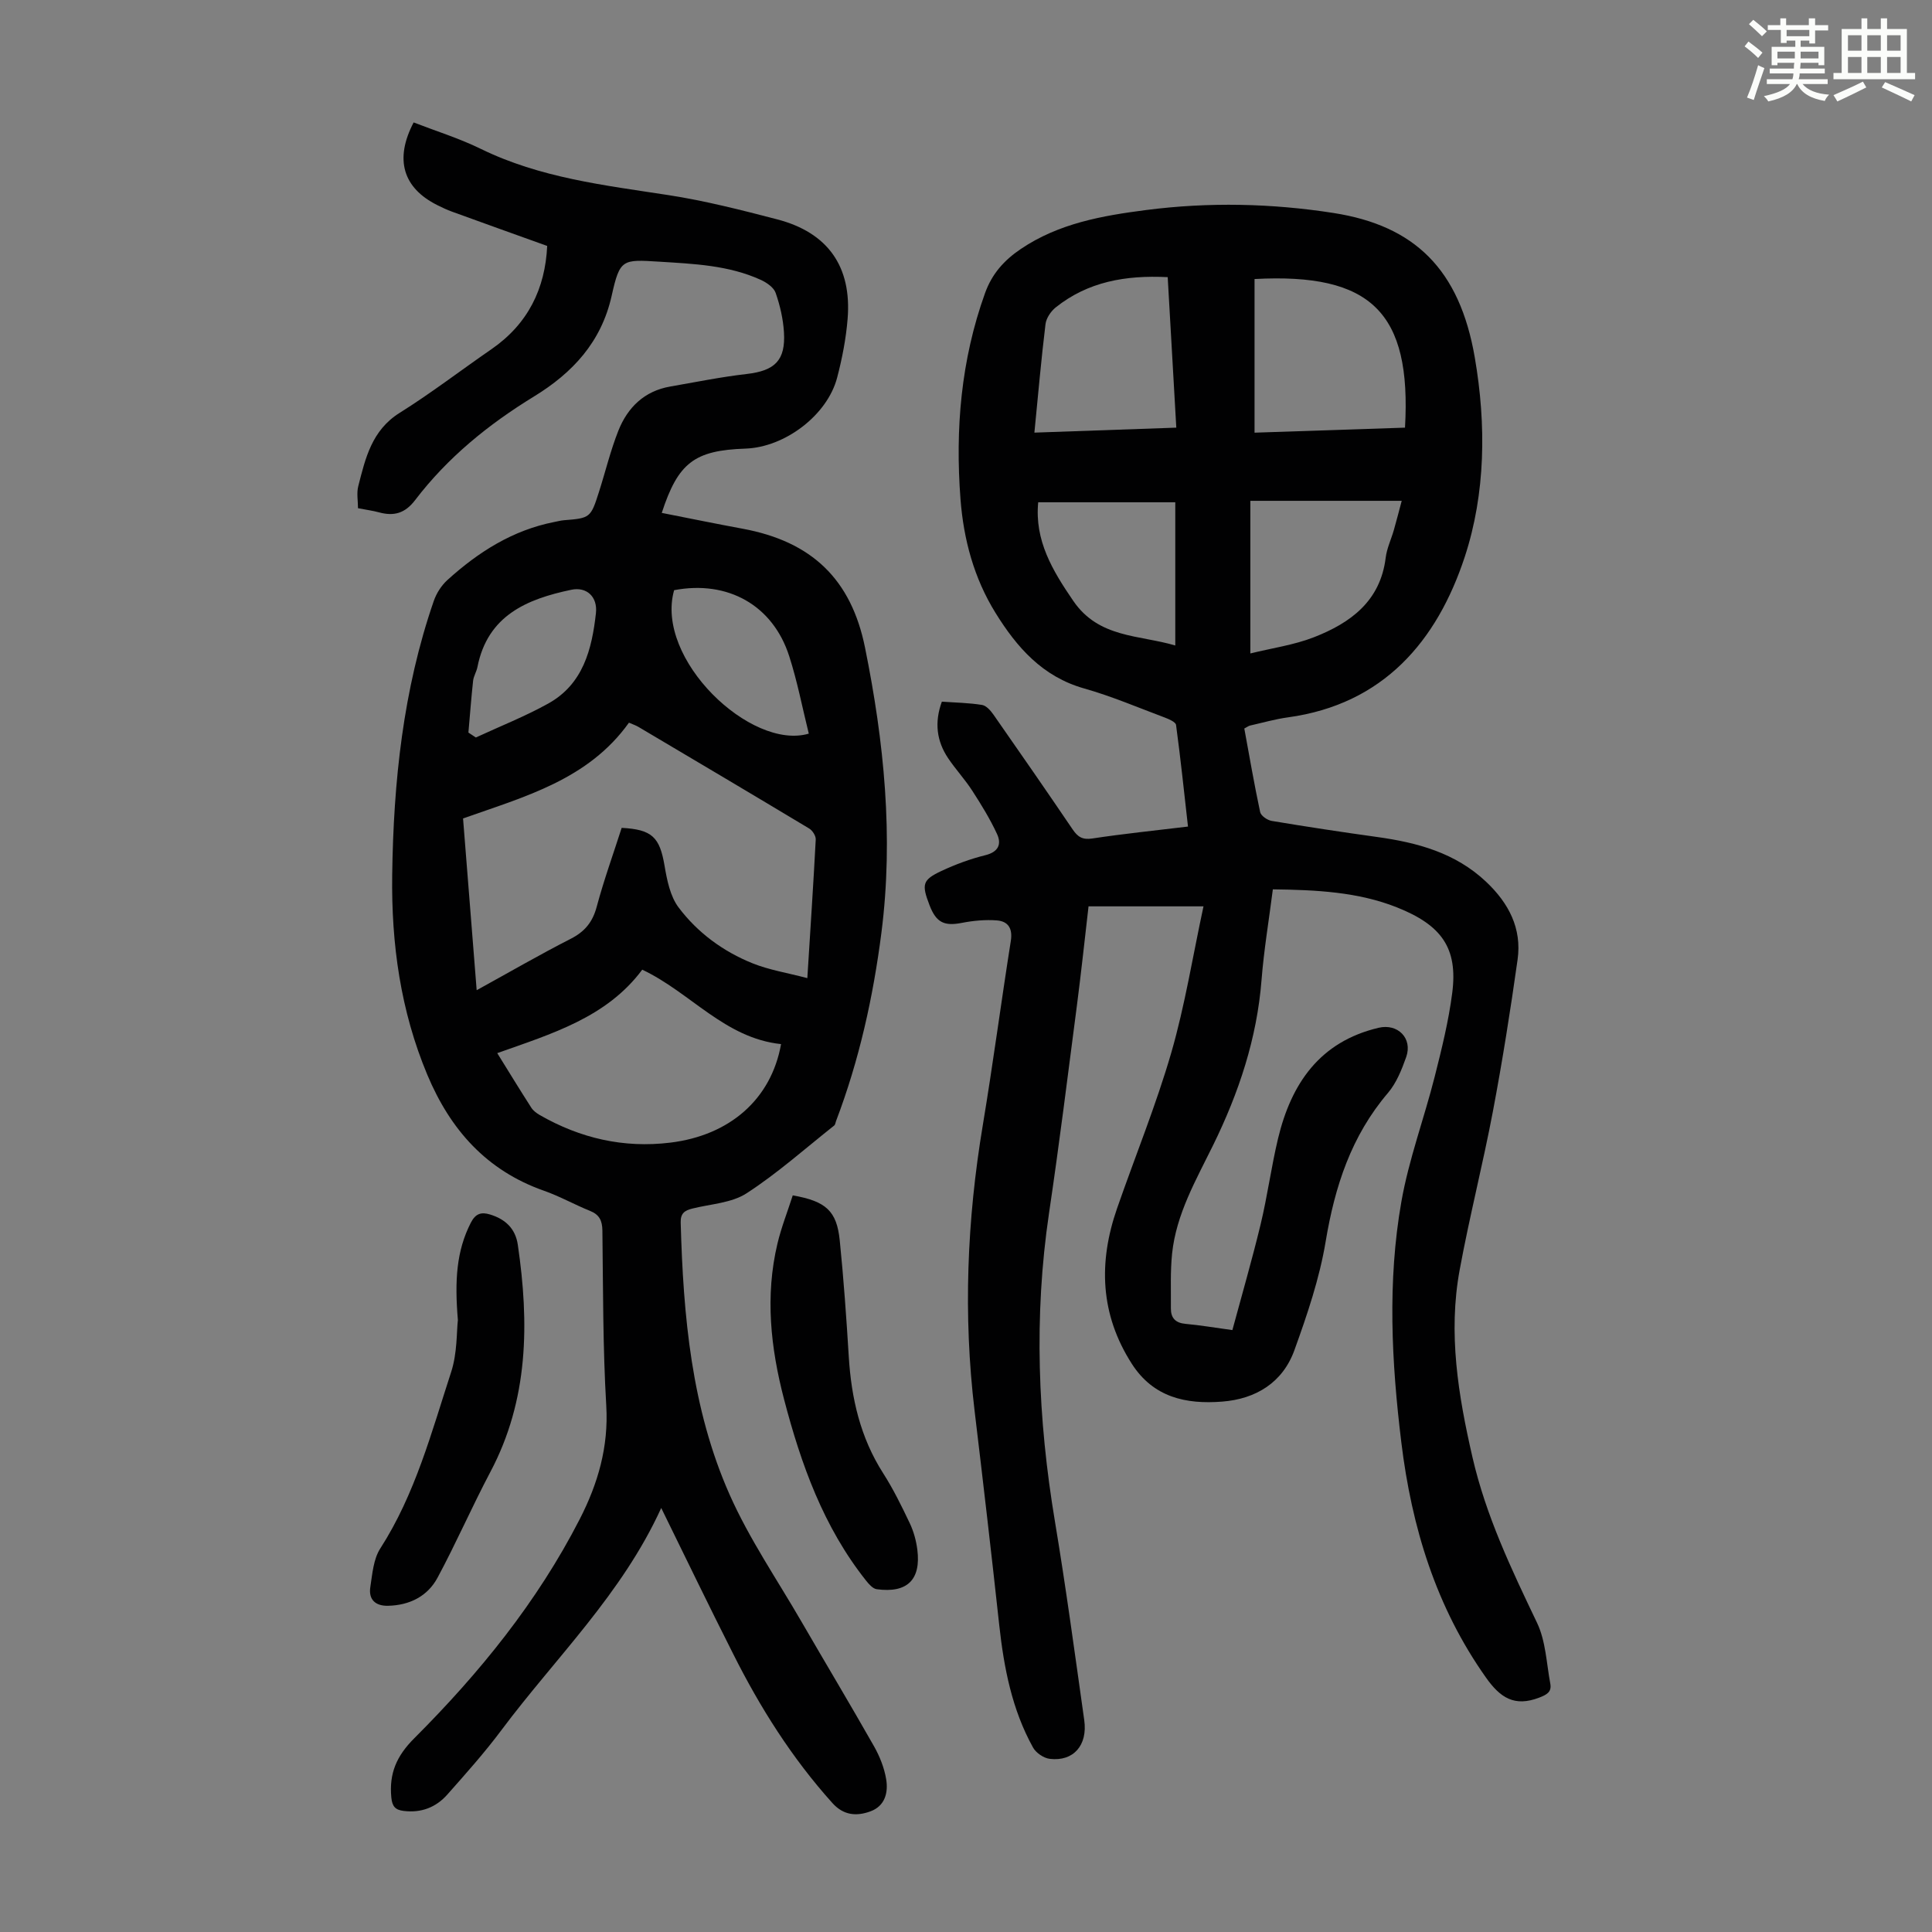
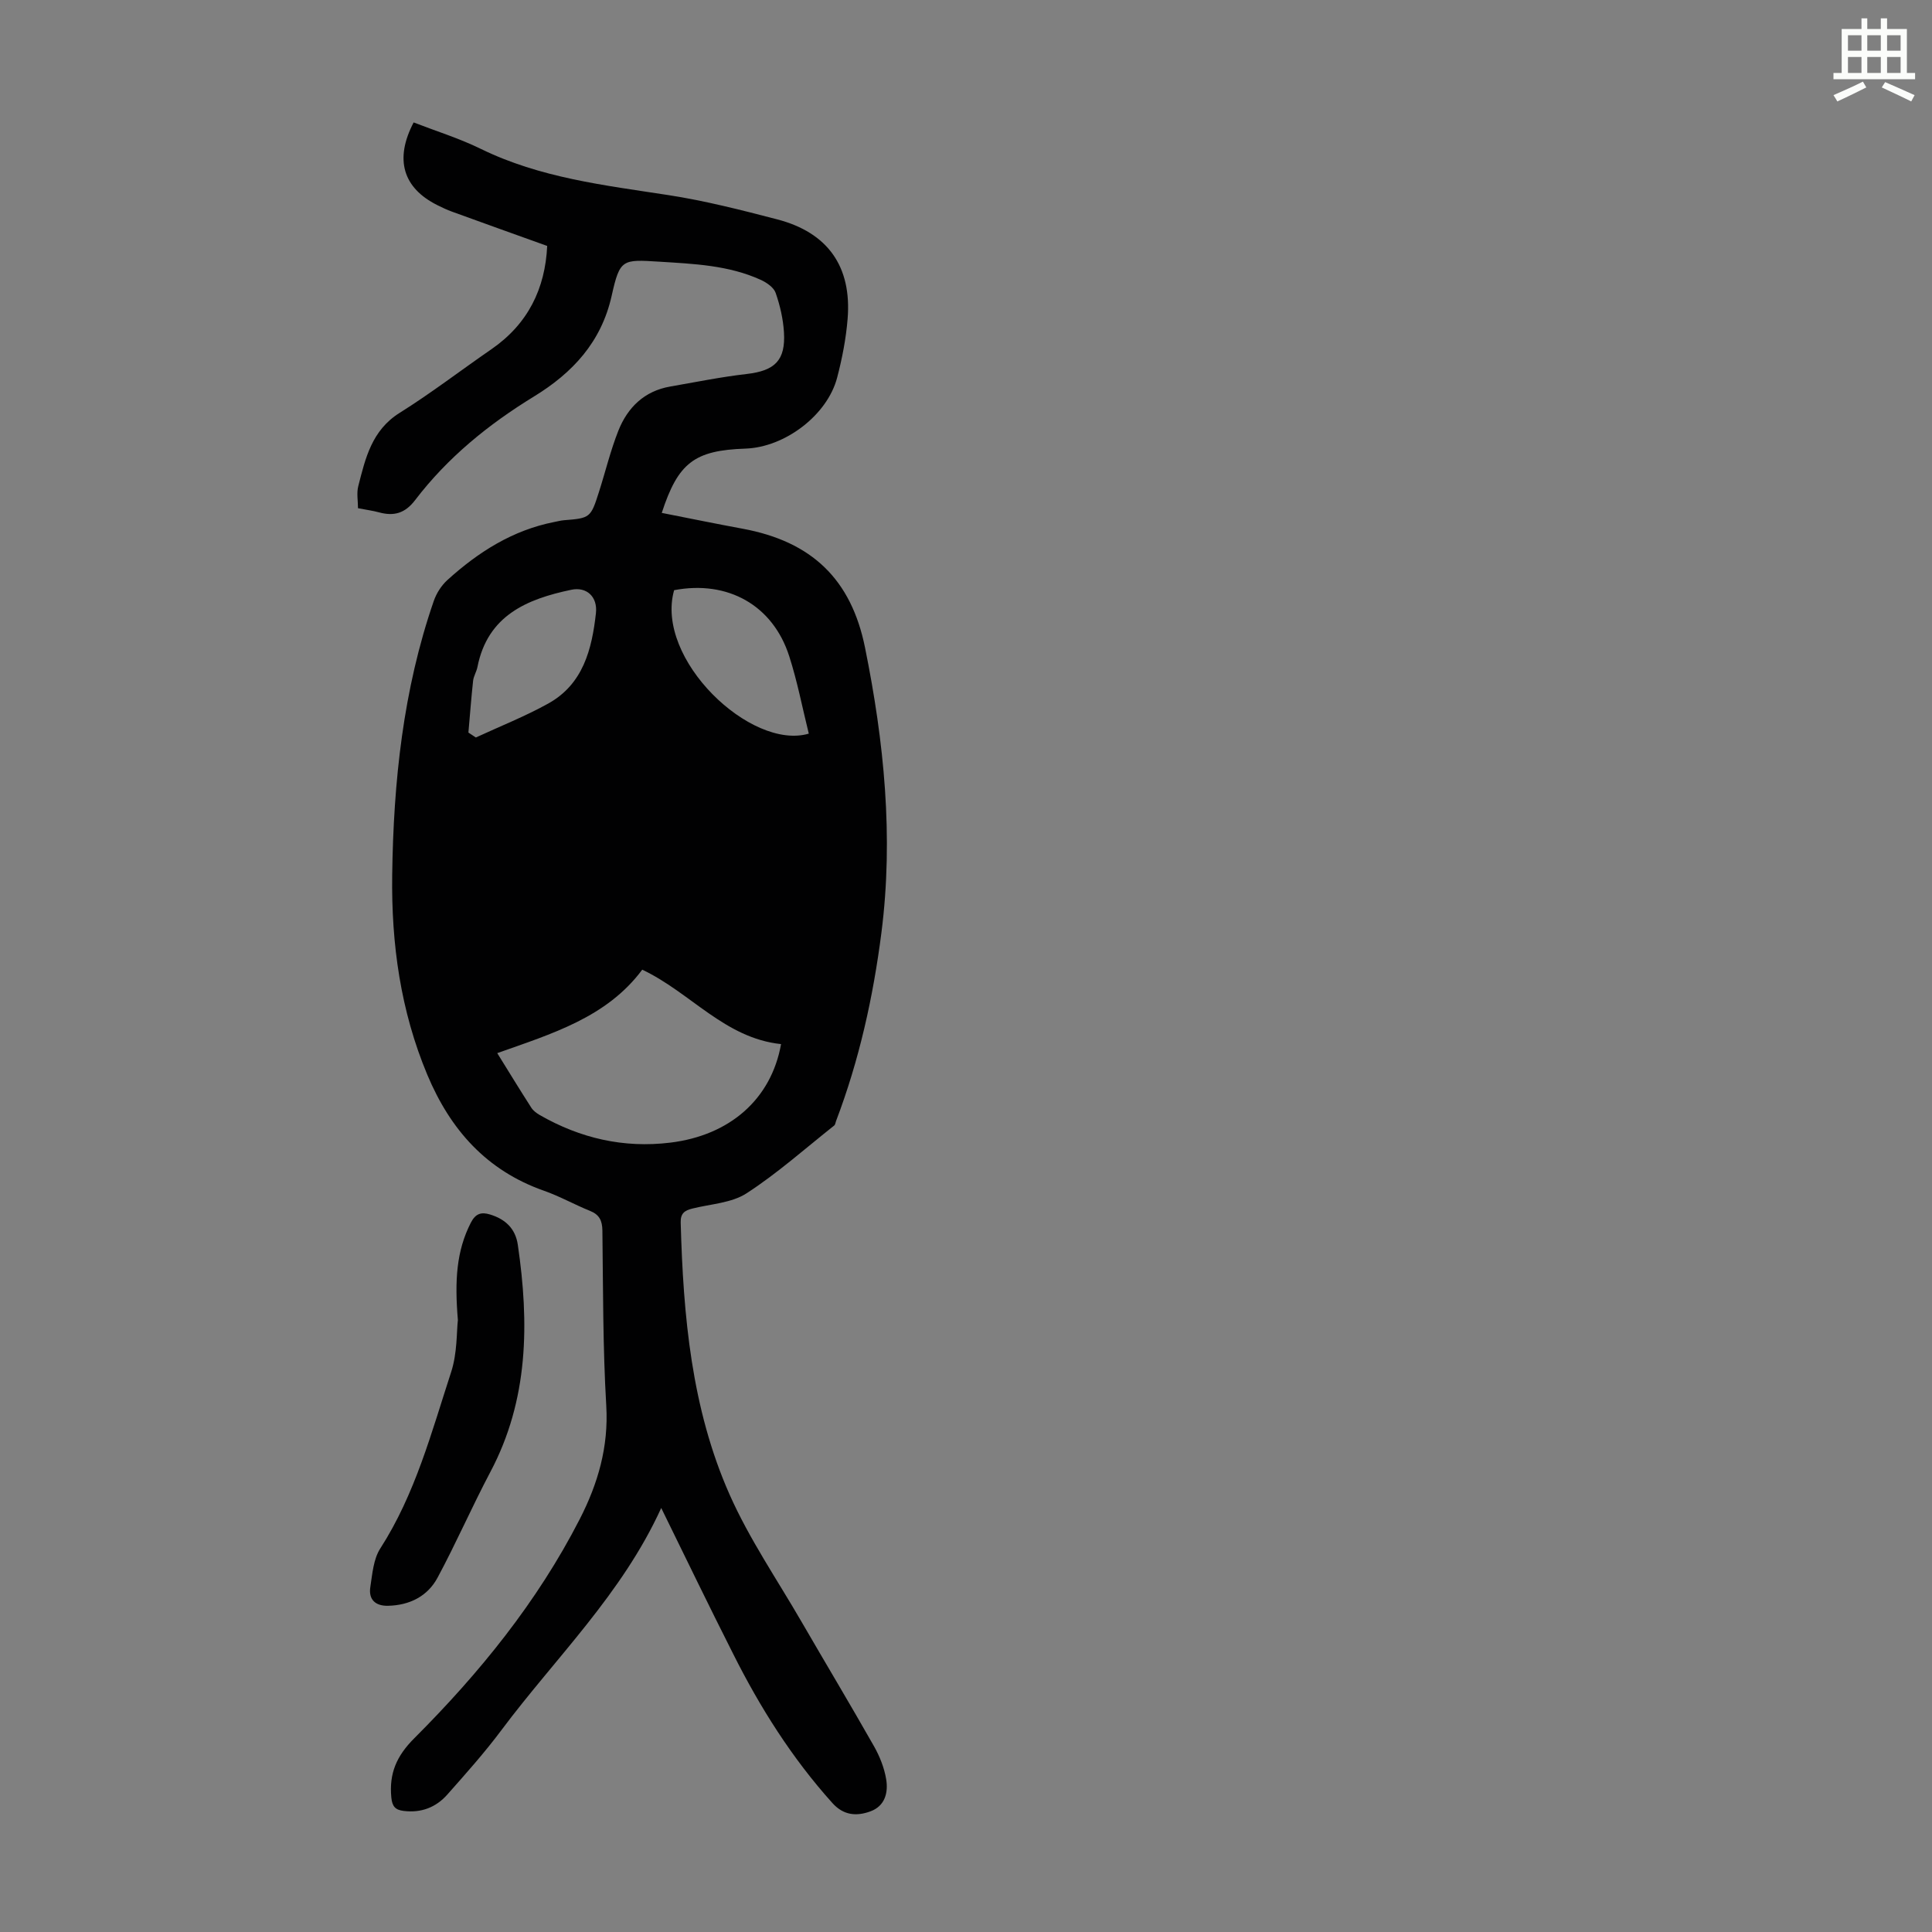
<svg xmlns="http://www.w3.org/2000/svg" enable-background="new 0 0 400 400" viewBox="0 0 400 400">
  <rect x="0" y="0" width="400" height="400" fill="#808080" stroke="none" />
-   <path d="m361.2 9.6.8-1c.9.7 1.9 1.4 2.9 2.3l-.9 1.1c-1-1-2-1.8-2.8-2.4zm.5 10.6c.9-2.1 1.6-4.3 2.3-6.7.4.2.8.4 1.3.6-.7 2.1-1.5 4.3-2.2 6.6zm.4-15.2.9-.9c1 .8 2 1.6 2.8 2.4l-1 1c-.9-.9-1.8-1.7-2.7-2.5zm12.5-1.2h1.2v1.4h2.7v1.1h-2.7v2.7h-1.2v-.6h-1.8v1.3h4.9v3.8h-1.2v-.5h-3.7c0 .4-.1.9-.1 1.2h5.1v1h-5.2c0 .5-.1.9-.2 1.2h6v1h-5.2c1.1 1.3 2.9 2 5.5 2.2-.4.4-.7.8-.9 1.3-2.9-.5-4.8-1.6-5.7-3.5h-.1c-.8 1.7-2.7 2.9-5.9 3.6-.2-.4-.6-.8-.9-1.1 2.8-.6 4.6-1.4 5.4-2.5h-4.8v-1h5.3c.1-.3.2-.7.2-1.2h-4.9v-1h5c0-.4 0-.8.1-1.2h-3.5v.5h-1.2v-3.8h4.9v-1.3h-1.8v.5h-1.2v-2.7h-2.7v-1h2.6v-1.4h1.2v1.4h4.7v-1.4zm-6.6 8.3h3.6c0-.4 0-.9 0-1.4h-3.6zm1.9-4.6h4.7v-1.3h-4.7zm6.6 3.2h-3.7v1.4h3.7z" fill="#fbfcfa" />
  <path d="m385.3 3.8h1.3v2.2h2.8v-2.2h1.3v2.2h4.1v9.1h1.7v1.3h-16.9v-1.3h1.7v-9.1h4.1v-2.2zm.4 13.1.7 1.2c-1.8.9-3.8 1.9-6 2.9-.2-.4-.5-.8-.8-1.3 2.3-1 4.3-1.9 6.1-2.8zm-3.1-6.4h2.8v-3.2h-2.8zm0 4.6h2.8v-3.3h-2.8zm4-4.6h2.8v-3.2h-2.8zm0 4.6h2.8v-3.3h-2.8zm3.7 1.9c2.1.9 4.1 1.8 6.1 2.7l-.7 1.3c-2.2-1.1-4.2-2-6.1-2.9zm3.2-9.7h-2.8v3.2h2.8zm-2.8 7.8h2.8v-3.3h-2.8z" fill="#fbfcfa" />
  <g fill="#010102">
-     <path d="m249.17 187.65c-8.33 0-15.91 0-23.8 0-.8 6.91-1.53 13.78-2.42 20.63-1.86 14.3-3.64 28.62-5.76 42.89-3.17 21.36-2.32 42.58 1.22 63.81 2.28 13.68 4.13 27.42 6.07 41.15.74 5.23-2.25 8.61-7.14 8.02-1.26-.15-2.86-1.24-3.47-2.36-4.36-7.86-6.02-16.5-6.99-25.35-1.61-14.79-3.33-29.56-5.1-44.33-2.38-19.82-1.58-39.51 1.7-59.17 2.11-12.68 3.79-25.44 5.8-38.14.41-2.6-.57-4.06-2.9-4.24-2.39-.18-4.87.05-7.23.51-3.64.71-5.31-.04-6.69-3.63-1.68-4.35-1.5-5.26 2.44-7.11 2.91-1.36 5.98-2.5 9.1-3.27 2.72-.67 3.4-2.29 2.42-4.4-1.44-3.11-3.26-6.07-5.13-8.96-1.51-2.34-3.44-4.41-4.99-6.72-2.38-3.55-2.87-7.4-1.3-11.71 2.81.2 5.6.24 8.32.68.88.14 1.78 1.17 2.37 2.01 5.51 7.89 10.99 15.8 16.39 23.76 1.06 1.56 2.04 2.19 4.07 1.88 6.4-.97 12.84-1.63 19.81-2.47-.81-7.15-1.53-14.1-2.47-21.03-.08-.61-1.44-1.2-2.31-1.53-5.55-2.08-11.02-4.42-16.71-6.03-8.64-2.44-13.95-8.52-18.38-15.68-4.44-7.18-6.59-15.17-7.23-23.51-1.11-14.53.1-28.8 5.08-42.66 1.45-4.03 3.96-6.81 7.39-9.13 7.87-5.32 16.85-6.9 25.99-8.08 12.97-1.67 25.99-1.38 38.8.62 16.75 2.62 26.09 11.64 29.23 29.98 2.37 13.79 2.24 28.06-2.1 41.25-5.73 17.38-16.8 30.47-36.58 33.19-2.65.36-5.25 1.11-7.86 1.7-.31.07-.58.29-1.19.61 1.05 5.72 2.05 11.54 3.28 17.3.16.77 1.49 1.68 2.39 1.83 7.26 1.21 14.54 2.32 21.83 3.33 8.33 1.16 16.19 3.26 22.55 9.26 4.69 4.42 7.44 9.66 6.53 16.13-1.48 10.51-3.14 21-5.11 31.42-2.08 10.98-4.86 21.82-6.88 32.81-2.42 13.12-.31 25.95 2.66 38.84 2.8 12.15 8.05 23.13 13.36 34.24 1.8 3.77 1.95 8.35 2.74 12.58.32 1.71-.68 2.29-2.33 2.92-5.08 1.93-8.02.03-10.98-4.16-10.38-14.66-15.39-31.16-17.53-48.7-2.03-16.61-2.9-33.3.01-49.84 1.54-8.76 4.71-17.22 6.9-25.88 1.45-5.73 2.88-11.51 3.63-17.35 1.2-9.32-2.24-14.03-11.43-17.69-8.05-3.21-16.75-3.63-25.71-3.74-.81 6.37-1.85 12.53-2.34 18.74-.95 12.13-4.71 23.39-10.02 34.21-3.54 7.22-7.64 14.26-8.5 22.45-.39 3.76-.22 7.58-.25 11.38-.01 1.96.94 2.99 3.02 3.18 3 .27 5.97.78 9.71 1.29 1.97-7.3 4.08-14.56 5.85-21.9 1.41-5.86 2.2-11.88 3.6-17.74 2.73-11.39 8.63-20.07 20.83-22.95 3.97-.94 7.07 2.19 5.71 6.05-.92 2.61-2.02 5.37-3.77 7.43-7.62 8.93-11.01 19.38-12.91 30.79-1.27 7.64-3.82 15.14-6.46 22.46-2.42 6.72-7.97 10.13-14.98 10.67-7.47.58-14.22-.86-18.69-7.83-6.56-10.23-6.94-21-3.06-32.16 3.74-10.77 8.07-21.35 11.24-32.28 2.83-9.81 4.44-19.97 6.66-30.27zm10.57-98.07c10.49-.35 20.84-.69 31.15-1.04 1.37-23.92-7.07-32.06-31.15-30.77zm-17.98-32.2c-8.78-.44-16.53.96-23.18 6.26-1.01.81-1.97 2.23-2.12 3.47-.89 7.31-1.53 14.65-2.3 22.46 9.87-.35 19.53-.68 29.38-1.03-.6-10.5-1.18-20.64-1.78-31.16zm17.11 46.31v31.6c4.47-1.11 9.03-1.74 13.2-3.37 7.53-2.95 13.72-7.45 14.82-16.44.24-1.96 1.15-3.84 1.7-5.77.56-1.96 1.06-3.93 1.62-6.02-10.55 0-20.58 0-31.34 0zm-15.54 29.95c0-9.96 0-19.6 0-29.65-9.58 0-18.91 0-28.38 0-.77 7.91 2.94 14.11 7.27 20.43 5.29 7.72 13.59 7 21.11 9.22z" />
-     <path d="m136.9 312.21c-8.15 17.87-21.9 31.02-33.09 46-3.47 4.65-7.36 9-11.21 13.35-2.35 2.65-5.43 3.83-9.05 3.37-1.68-.21-2.35-.9-2.53-2.77-.48-4.99 1.07-8.6 4.77-12.29 13.49-13.49 25.47-28.24 34.24-45.35 3.77-7.36 5.99-14.96 5.49-23.48-.71-12.06-.65-24.16-.8-36.24-.03-2.05-.59-3.31-2.56-4.1-3.21-1.29-6.26-3.02-9.51-4.16-11.91-4.18-19.4-12.62-24.18-24.02-5.55-13.25-7.46-27.11-7.27-41.31.26-19.32 2.25-38.4 8.61-56.79.55-1.6 1.59-3.22 2.84-4.35 6.38-5.78 13.5-10.31 22.12-12 .66-.13 1.31-.3 1.97-.36 5.43-.43 5.56-.5 7.25-5.8 1.36-4.25 2.4-8.62 4.04-12.75 1.91-4.8 5.37-8.2 10.72-9.13 5.28-.92 10.54-1.99 15.85-2.6 5.8-.67 8.07-2.79 7.71-8.64-.17-2.75-.81-5.54-1.72-8.15-.39-1.13-1.85-2.13-3.06-2.69-6.66-3.04-13.85-3.32-21-3.77-7.69-.48-8.19-.58-9.89 7.05-2.16 9.65-8.14 15.99-16.07 20.85-9.45 5.78-17.9 12.65-24.62 21.46-2.09 2.74-4.38 3.38-7.47 2.54-1.28-.35-2.61-.52-4.36-.86 0-1.52-.31-3.12.05-4.54 1.48-5.8 2.79-11.58 8.57-15.2 6.53-4.09 12.67-8.81 19.02-13.19 7.57-5.23 11.11-12.53 11.53-21.37-6.73-2.42-13.23-4.74-19.71-7.1-1.05-.38-2.06-.86-3.06-1.36-7.1-3.56-8.88-9.48-4.88-17.11 4.62 1.79 9.43 3.28 13.9 5.47 12.28 6.01 25.57 7.53 38.82 9.57 7.6 1.17 15.11 3.09 22.56 5.03 10.48 2.73 15.45 9.78 14.57 20.59-.33 4.1-1.13 8.2-2.17 12.18-2.04 7.78-10.82 14.41-18.98 14.69-10.56.36-13.94 2.91-17.33 13.31 5.61 1.1 11.18 2.25 16.77 3.28 14.31 2.65 22.45 10.48 25.31 24.59 3.95 19.51 5.94 39.14 3.4 59.03-1.71 13.35-4.6 26.41-9.4 39.02-.12.31-.15.74-.38.92-6 4.75-11.75 9.89-18.14 14.03-3.12 2.02-7.44 2.21-11.23 3.16-1.57.39-2.46.97-2.41 2.88.53 19.31 2.22 38.52 10.14 56.37 4.06 9.15 9.81 17.54 14.85 26.25 4.99 8.61 10.11 17.15 15.02 25.8 1.19 2.1 2.14 4.48 2.53 6.84.46 2.74-.22 5.55-3.25 6.66-2.86 1.05-5.56.87-7.89-1.73-8.37-9.31-14.98-19.78-20.56-30.92-4.98-9.84-9.78-19.79-14.87-30.16zm30.25-109.7c.65-10.41 1.26-19.55 1.74-28.7.04-.75-.67-1.86-1.35-2.27-11.76-7.07-23.57-14.06-35.37-21.05-.54-.32-1.16-.52-1.95-.87-8.43 11.81-21.61 15.32-34.35 19.83.94 11.8 1.86 23.42 2.82 35.56 6.78-3.73 13.04-7.36 19.47-10.64 2.92-1.49 4.53-3.46 5.38-6.63 1.49-5.55 3.45-10.98 5.17-16.34 6.34.33 7.87 1.97 8.87 7.79.51 3 1.16 6.35 2.91 8.68 3.93 5.23 9.24 9.13 15.34 11.58 3.41 1.37 7.14 1.96 11.32 3.06zm-5.44 13.66c-11.67-1.23-18.69-10.65-28.74-15.41-7.37 9.91-18.75 13.27-30.02 17.28 2.45 3.95 4.71 7.65 7.06 11.31.4.62 1.08 1.12 1.73 1.5 8.39 4.82 17.39 6.9 27.04 5.72 12.31-1.5 20.89-8.99 22.93-20.4zm5.74-64.28c-1.32-5.32-2.36-10.78-4.05-16.03-3.39-10.57-12.74-15.78-23.83-13.67-4.04 14.27 15.91 33.24 27.88 29.7zm-70.47-.22c.51.34 1.02.68 1.54 1.02 5.01-2.32 10.18-4.36 14.99-7.03 7.22-4.01 9.04-11.23 9.87-18.71.38-3.42-1.95-5.5-5.07-4.85-9.24 1.93-17.35 5.33-19.46 15.99-.19.98-.79 1.89-.9 2.86-.39 3.57-.65 7.15-.97 10.72z" />
-     <path d="m164.13 247.49c6.9 1.21 9.11 3.24 9.73 9.32.81 8 1.38 16.04 1.87 24.07.53 8.61 2.39 16.75 7.12 24.14 2.1 3.28 3.83 6.82 5.51 10.35.8 1.69 1.32 3.59 1.56 5.44.8 6.26-2.09 9.08-8.4 8.22-.81-.11-1.63-1.05-2.21-1.78-8.82-11.1-13.47-24.1-16.99-37.58-2.77-10.61-3.94-21.35-1.36-32.18.79-3.34 2.07-6.57 3.17-10z" />
+     <path d="m136.9 312.21c-8.15 17.87-21.9 31.02-33.09 46-3.47 4.65-7.36 9-11.21 13.35-2.35 2.65-5.43 3.83-9.05 3.37-1.68-.21-2.35-.9-2.53-2.77-.48-4.99 1.07-8.6 4.77-12.29 13.49-13.49 25.47-28.24 34.24-45.35 3.77-7.36 5.99-14.96 5.49-23.48-.71-12.06-.65-24.16-.8-36.24-.03-2.05-.59-3.31-2.56-4.1-3.21-1.29-6.26-3.02-9.51-4.16-11.91-4.18-19.4-12.62-24.18-24.02-5.55-13.25-7.46-27.11-7.27-41.31.26-19.32 2.25-38.4 8.61-56.79.55-1.6 1.59-3.22 2.84-4.35 6.38-5.78 13.5-10.31 22.12-12 .66-.13 1.31-.3 1.97-.36 5.43-.43 5.56-.5 7.25-5.8 1.36-4.25 2.4-8.62 4.04-12.75 1.91-4.8 5.37-8.2 10.72-9.13 5.28-.92 10.54-1.99 15.85-2.6 5.8-.67 8.07-2.79 7.71-8.64-.17-2.75-.81-5.54-1.72-8.15-.39-1.13-1.85-2.13-3.06-2.69-6.66-3.04-13.85-3.32-21-3.77-7.69-.48-8.19-.58-9.89 7.05-2.16 9.65-8.14 15.99-16.07 20.85-9.45 5.78-17.9 12.65-24.62 21.46-2.09 2.74-4.38 3.38-7.47 2.54-1.28-.35-2.61-.52-4.36-.86 0-1.52-.31-3.12.05-4.54 1.48-5.8 2.79-11.58 8.57-15.2 6.53-4.09 12.67-8.81 19.02-13.19 7.57-5.23 11.11-12.53 11.53-21.37-6.73-2.42-13.23-4.74-19.71-7.1-1.05-.38-2.06-.86-3.06-1.36-7.1-3.56-8.88-9.48-4.88-17.11 4.62 1.79 9.43 3.28 13.9 5.47 12.28 6.01 25.57 7.53 38.82 9.57 7.6 1.17 15.11 3.09 22.56 5.03 10.48 2.73 15.45 9.78 14.57 20.59-.33 4.1-1.13 8.2-2.17 12.18-2.04 7.78-10.82 14.41-18.98 14.69-10.56.36-13.94 2.91-17.33 13.31 5.61 1.1 11.18 2.25 16.77 3.28 14.31 2.65 22.45 10.48 25.31 24.59 3.95 19.51 5.94 39.14 3.4 59.03-1.71 13.35-4.6 26.41-9.4 39.02-.12.31-.15.74-.38.92-6 4.75-11.75 9.89-18.14 14.03-3.12 2.02-7.44 2.21-11.23 3.16-1.57.39-2.46.97-2.41 2.88.53 19.31 2.22 38.52 10.14 56.37 4.06 9.15 9.81 17.54 14.85 26.25 4.99 8.61 10.11 17.15 15.02 25.8 1.19 2.1 2.14 4.48 2.53 6.84.46 2.74-.22 5.55-3.25 6.66-2.86 1.05-5.56.87-7.89-1.73-8.37-9.31-14.98-19.78-20.56-30.92-4.98-9.84-9.78-19.79-14.87-30.16zm30.25-109.7zm-5.44 13.66c-11.67-1.23-18.69-10.65-28.74-15.41-7.37 9.91-18.75 13.27-30.02 17.28 2.45 3.95 4.71 7.65 7.06 11.31.4.62 1.08 1.12 1.73 1.5 8.39 4.82 17.39 6.9 27.04 5.72 12.31-1.5 20.89-8.99 22.93-20.4zm5.74-64.28c-1.32-5.32-2.36-10.78-4.05-16.03-3.39-10.57-12.74-15.78-23.83-13.67-4.04 14.27 15.91 33.24 27.88 29.7zm-70.47-.22c.51.34 1.02.68 1.54 1.02 5.01-2.32 10.18-4.36 14.99-7.03 7.22-4.01 9.04-11.23 9.87-18.71.38-3.42-1.95-5.5-5.07-4.85-9.24 1.93-17.35 5.33-19.46 15.99-.19.98-.79 1.89-.9 2.86-.39 3.57-.65 7.15-.97 10.72z" />
    <path d="m94.8 273.3c-.69-8.17-.3-14.31 2.67-20.13 1-1.96 2.2-2.27 4-1.72 3.15.96 5.25 2.91 5.74 6.28 2.37 16.2 2.25 32.06-5.7 47.05-3.81 7.2-7.06 14.69-10.92 21.86-2.07 3.86-5.8 5.72-10.25 5.82-2.6.06-4.07-1.28-3.67-3.87.42-2.72.64-5.79 2.06-7.99 7.25-11.27 10.61-24.07 14.68-36.55 1.28-3.94 1.11-8.35 1.39-10.75z" />
  </g>
</svg>